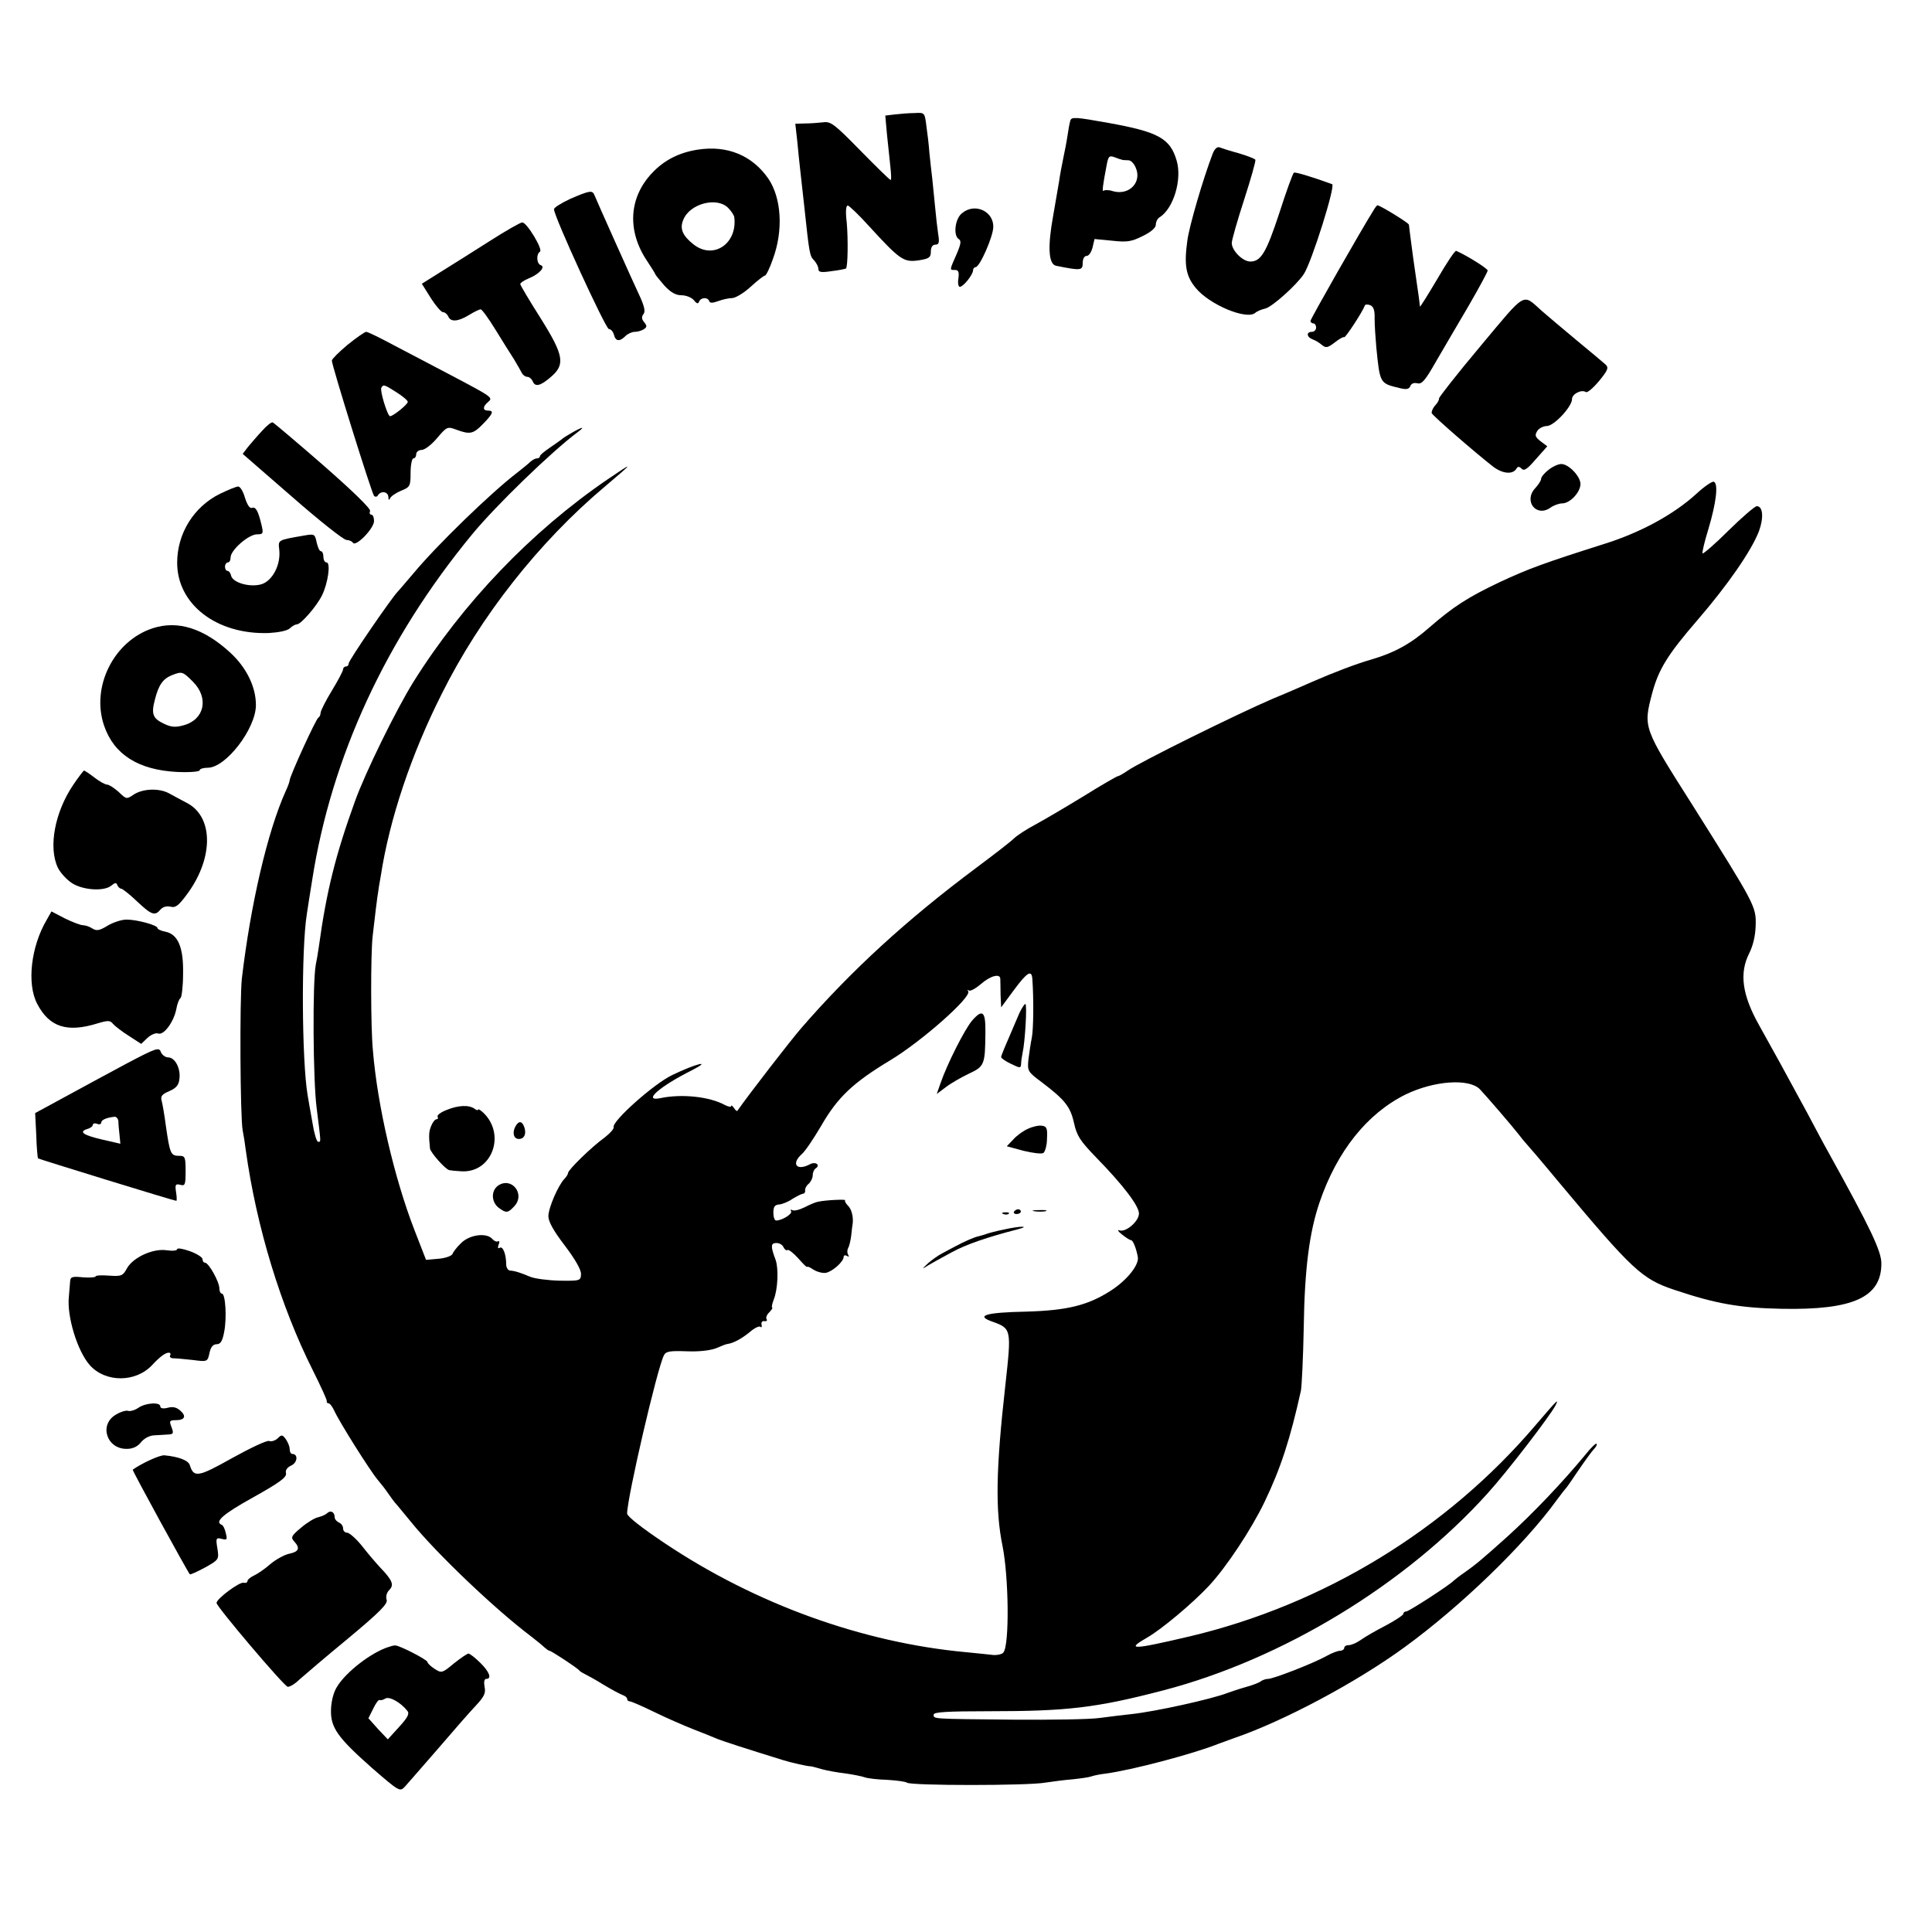
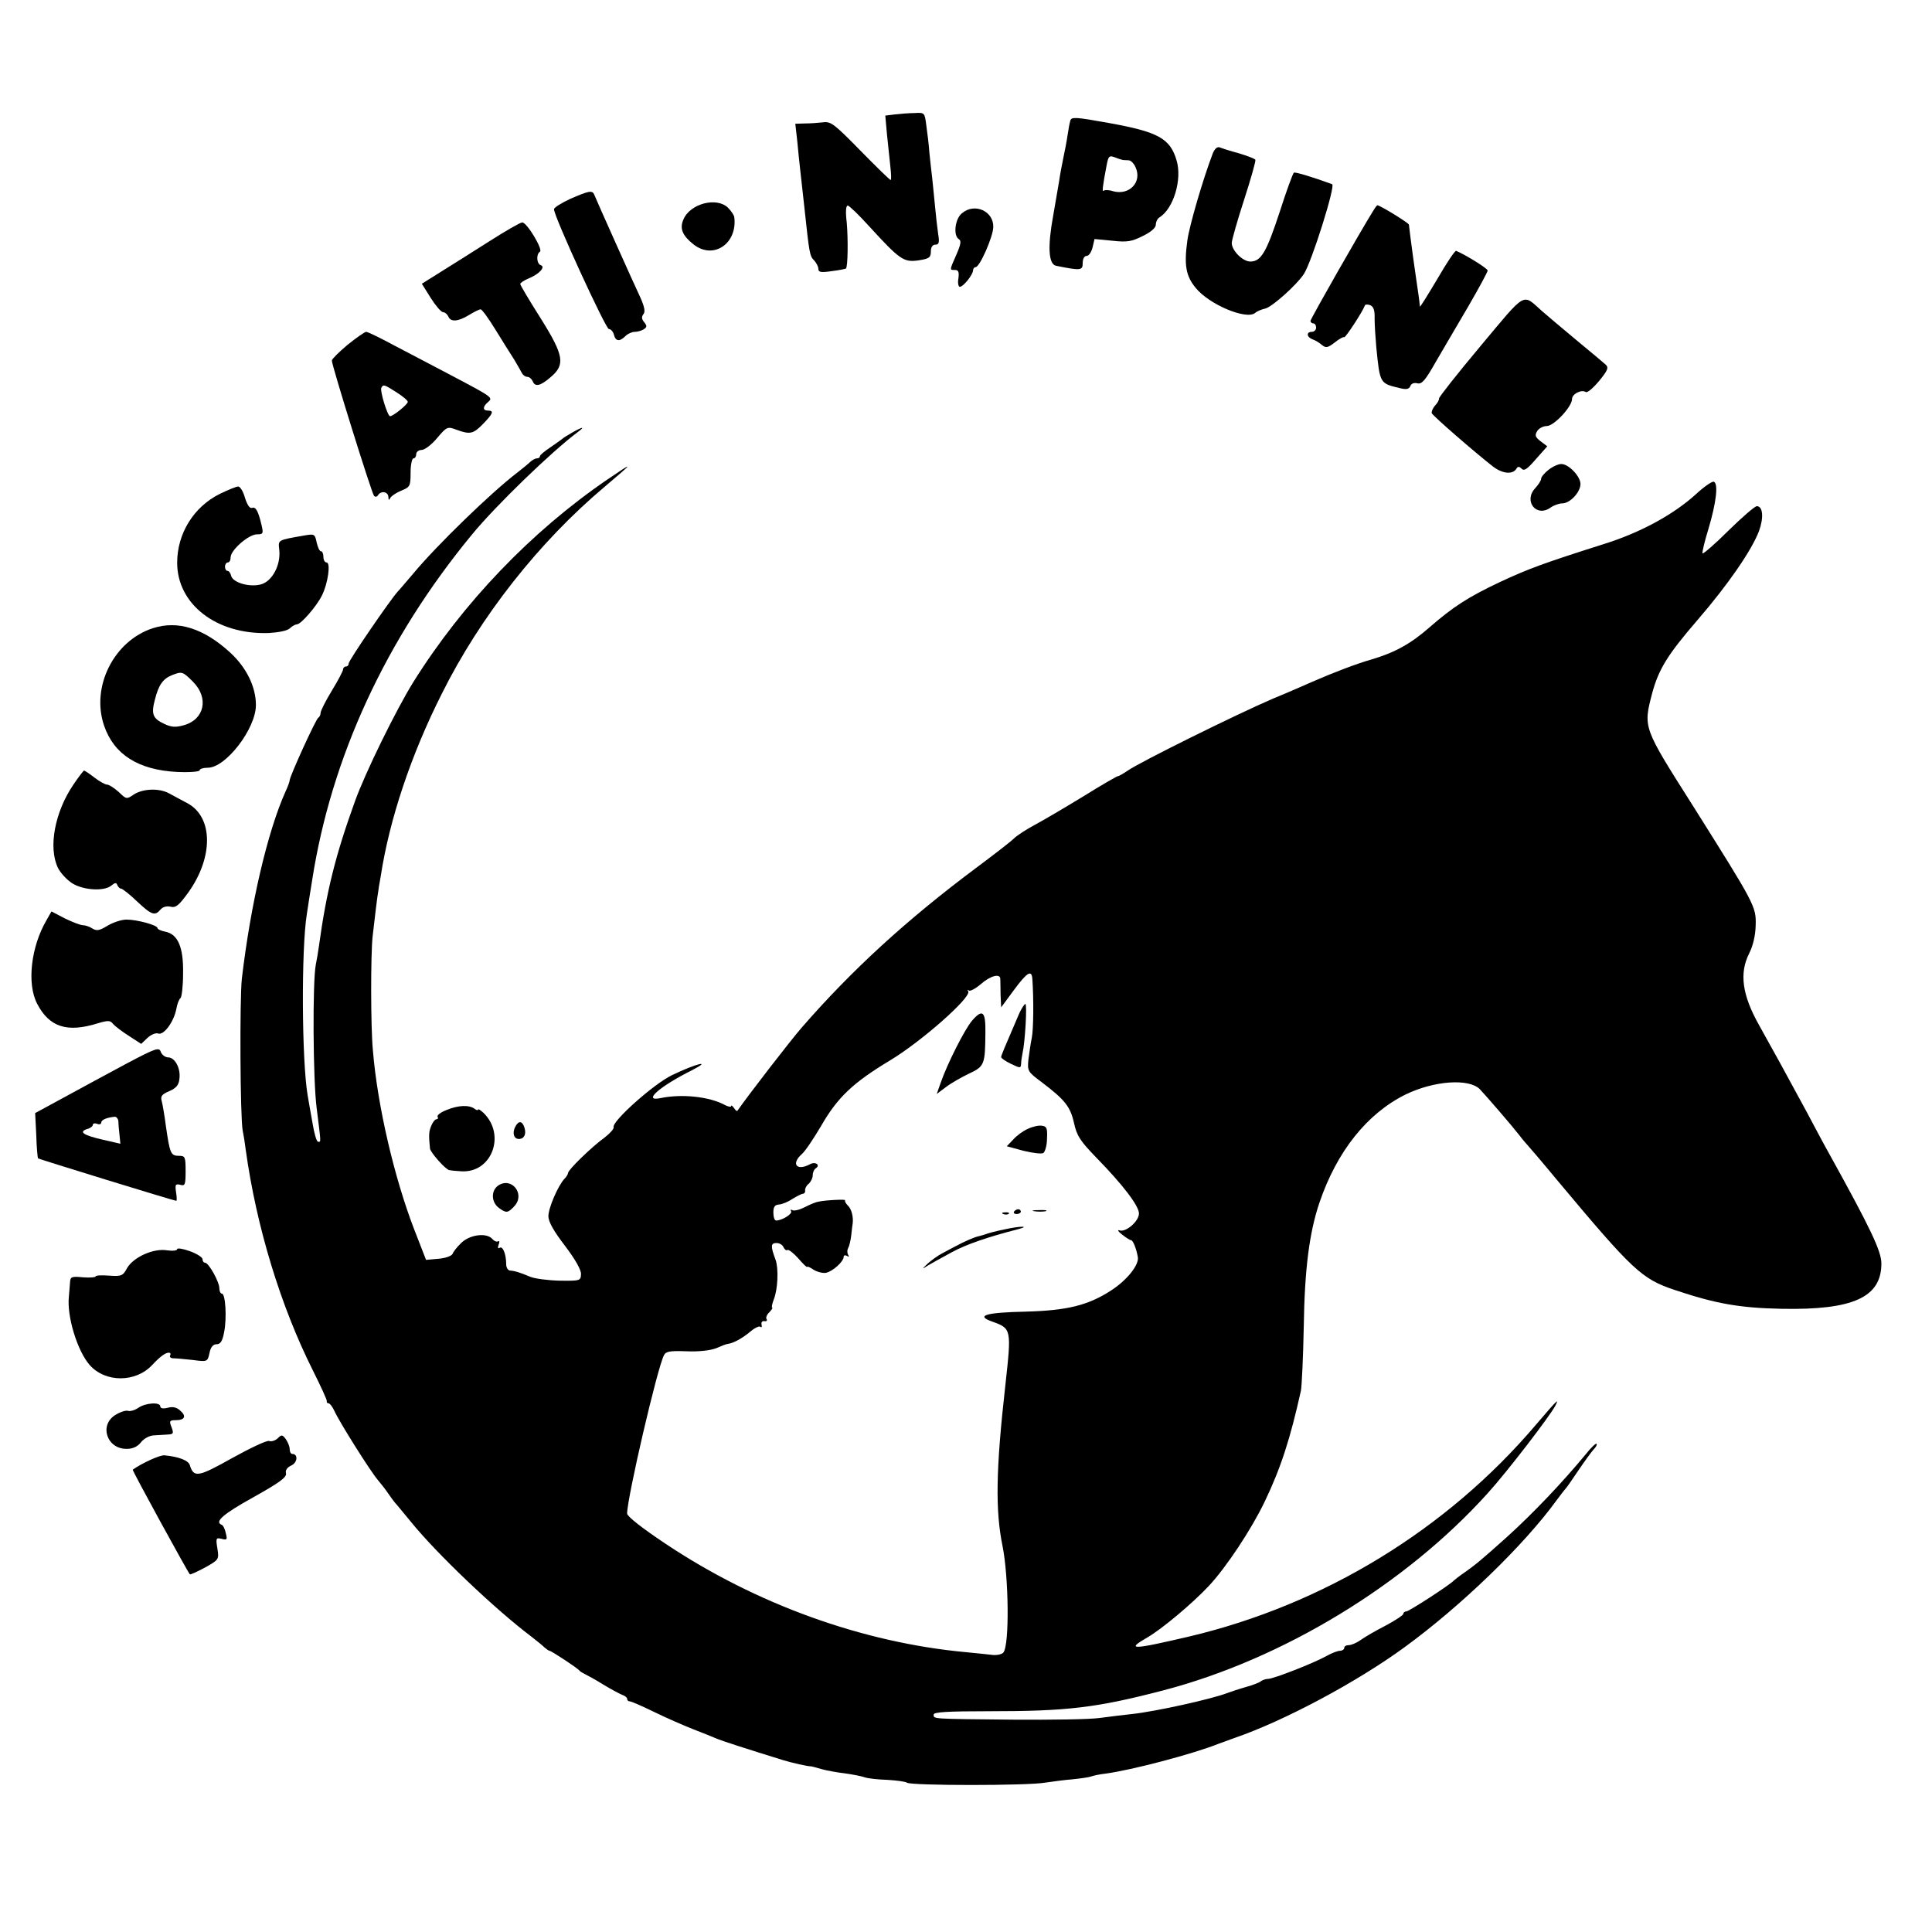
<svg xmlns="http://www.w3.org/2000/svg" version="1.0" width="687pt" height="687pt" viewBox="0 0 687 687" preserveAspectRatio="xMidYMid meet">
  <g transform="translate(0,687) scale(0.1,-0.1)" fill="#000000" stroke="none">
    <path d="M3181 6463 l-33 -4 6 -67 c4 -37 9 -88 12 -114 3 -27 4 -48 1 -48 -3 0 -51 47 -108 105 -93 95 -105 104 -133 100 -17 -2 -46 -4 -64 -4 l-34 -1 7 -62 c3 -35 8 -79 10 -98 2 -19 9 -80 15 -135 18 -168 19 -175 35 -191 8 -9 15 -22 15 -30 0 -12 9 -14 48 -8 26 3 48 8 50 9 7 6 8 105 3 163 -5 40 -3 62 4 61 5 -1 39 -33 75 -73 110 -120 123 -129 175 -122 39 6 45 10 45 32 0 15 6 24 16 24 13 0 15 8 10 38 -3 20 -8 64 -11 97 -3 33 -8 78 -10 100 -3 22 -7 63 -10 90 -2 28 -7 71 -11 98 -6 47 -6 47 -42 45 -21 0 -52 -3 -71 -5z" />
    <path d="M3806 6441 c-3 -9 -7 -33 -10 -53 -3 -21 -10 -57 -15 -80 -5 -24 -12 -61 -15 -83 -4 -22 -13 -77 -21 -122 -20 -109 -17 -172 10 -178 89 -18 95 -17 95 10 0 15 6 25 14 25 8 0 17 14 21 30 l7 30 63 -6 c54 -6 69 -3 109 17 29 14 46 29 46 40 0 10 6 22 13 26 50 31 81 135 61 202 -23 79 -65 102 -243 134 -117 21 -131 22 -135 8z m187 -140 c4 0 13 -1 20 -1 8 0 19 -11 25 -25 24 -52 -22 -101 -80 -85 -14 5 -30 5 -33 2 -7 -7 -4 17 10 90 6 32 9 36 28 29 12 -5 25 -9 30 -10z" />
-     <path d="M2482 6338 c-66 -10 -120 -37 -163 -83 -83 -87 -90 -206 -18 -313 16 -24 29 -45 29 -47 0 -2 15 -20 32 -40 23 -25 41 -35 62 -35 16 0 35 -8 43 -17 10 -13 16 -15 19 -5 7 15 31 16 36 1 2 -7 12 -7 31 0 16 6 38 11 50 11 12 0 42 18 66 40 24 22 47 40 51 40 4 0 17 26 28 58 38 102 31 218 -16 287 -57 82 -145 119 -250 103z m107 -207 c11 -11 21 -26 22 -33 12 -94 -74 -153 -145 -97 -39 31 -50 56 -36 88 23 57 119 82 159 42z" />
+     <path d="M2482 6338 z m107 -207 c11 -11 21 -26 22 -33 12 -94 -74 -153 -145 -97 -39 31 -50 56 -36 88 23 57 119 82 159 42z" />
    <path d="M4312 6323 c-34 -89 -83 -256 -90 -309 -12 -87 -5 -126 30 -168 48 -59 179 -114 211 -89 6 6 23 13 37 16 25 7 110 83 136 122 28 42 114 316 101 320 -71 26 -131 44 -136 41 -4 -3 -27 -66 -51 -141 -47 -143 -66 -175 -104 -175 -27 0 -66 39 -66 66 0 10 20 80 44 154 24 74 42 138 40 142 -3 4 -29 14 -59 23 -30 8 -61 18 -68 21 -9 3 -18 -5 -25 -23z" />
    <path d="M2028 6163 c-32 -15 -58 -31 -58 -37 -1 -24 184 -426 195 -426 7 0 15 -9 18 -20 6 -24 20 -26 41 -5 8 8 23 15 33 15 10 0 24 4 32 9 12 8 12 12 2 25 -10 11 -10 20 -3 29 7 8 4 25 -10 57 -26 55 -158 350 -165 368 -7 16 -18 14 -85 -15z" />
    <path d="M4884 6122 c-44 -70 -224 -386 -224 -393 0 -5 5 -9 10 -9 6 0 10 -7 10 -15 0 -8 -7 -15 -15 -15 -21 0 -19 -19 3 -27 9 -3 24 -12 33 -20 14 -11 20 -10 45 9 16 13 31 21 34 19 4 -3 65 90 73 112 1 5 10 5 19 2 12 -5 17 -18 16 -48 0 -23 3 -69 6 -102 13 -129 12 -128 83 -145 24 -6 33 -4 38 7 3 9 13 13 25 10 16 -4 28 10 66 77 26 44 78 134 116 198 37 64 68 121 68 126 0 7 -73 53 -112 70 -4 2 -34 -43 -67 -100 -34 -57 -61 -101 -62 -98 0 3 -2 19 -4 35 -3 17 -11 79 -20 139 -8 60 -15 113 -15 117 0 6 -103 69 -112 69 -2 0 -8 -8 -14 -18z" />
    <path d="M3421 6112 c-25 -19 -32 -79 -12 -92 10 -6 8 -18 -8 -55 -25 -57 -25 -55 -5 -55 12 0 15 -7 12 -30 -3 -16 0 -30 5 -30 12 0 46 42 47 58 0 6 4 12 9 12 15 0 62 108 63 142 2 57 -66 88 -111 50z" />
    <path d="M1740 6012 c-58 -37 -136 -86 -173 -109 l-67 -42 32 -51 c17 -27 37 -50 43 -50 7 0 15 -7 19 -15 8 -21 35 -19 74 5 18 11 36 20 41 20 5 0 28 -32 52 -71 24 -39 54 -87 67 -107 12 -20 25 -43 28 -49 4 -7 12 -13 19 -13 7 0 15 -7 19 -15 8 -22 27 -18 63 13 54 45 49 77 -35 211 -40 63 -72 117 -72 121 0 4 13 13 30 20 37 15 61 41 43 47 -15 5 -17 39 -3 48 12 7 -47 105 -63 104 -7 0 -59 -30 -117 -67z" />
    <path d="M5265 5640 c-83 -99 -149 -183 -148 -187 1 -4 -5 -16 -14 -25 -8 -9 -13 -21 -12 -27 4 -10 155 -141 218 -190 34 -26 70 -29 83 -8 5 9 10 9 19 0 9 -9 21 0 51 35 l40 45 -24 18 c-19 15 -21 21 -12 36 6 10 22 18 34 18 26 0 90 69 90 96 0 18 33 35 49 25 5 -4 26 14 47 39 32 39 35 48 23 59 -8 7 -54 46 -104 87 -49 41 -104 87 -122 103 -71 63 -53 73 -218 -124z" />
    <path d="M1236 5644 c-31 -26 -56 -51 -56 -56 0 -18 142 -473 150 -481 4 -5 11 -4 14 2 11 17 36 13 37 -6 0 -11 3 -13 6 -5 3 7 20 19 39 27 32 13 34 16 34 64 0 28 5 51 10 51 6 0 10 7 10 15 0 8 9 15 19 15 11 0 36 19 55 42 35 41 37 42 69 30 49 -18 60 -15 95 21 36 37 39 47 17 47 -19 0 -19 14 0 30 19 16 18 17 -130 95 -60 32 -151 79 -202 106 -50 27 -95 49 -101 49 -5 0 -35 -21 -66 -46z m174 -169 c22 -14 40 -29 40 -34 0 -9 -52 -51 -63 -51 -9 0 -37 92 -31 101 7 13 10 12 54 -16z" />
-     <path d="M932 5338 c-17 -18 -39 -44 -50 -57 l-19 -25 176 -153 c96 -84 183 -153 193 -153 9 0 20 -5 23 -10 10 -16 75 51 75 77 0 13 -4 23 -10 23 -5 0 -7 6 -4 13 3 8 -63 72 -167 163 -94 82 -175 150 -179 152 -5 2 -22 -12 -38 -30z" />
    <path d="M2035 5332 c-16 -9 -32 -19 -35 -22 -3 -3 -22 -16 -42 -30 -21 -14 -38 -28 -38 -32 0 -5 -5 -8 -11 -8 -6 0 -16 -6 -23 -12 -7 -7 -28 -24 -46 -38 -93 -71 -287 -259 -370 -359 -25 -29 -50 -59 -56 -65 -25 -27 -174 -244 -174 -255 0 -6 -4 -11 -10 -11 -5 0 -10 -5 -10 -10 0 -6 -18 -40 -40 -76 -22 -36 -40 -72 -40 -79 0 -7 -4 -15 -8 -17 -8 -3 -102 -209 -102 -223 0 -4 -6 -21 -14 -38 -65 -144 -125 -404 -156 -667 -8 -75 -6 -493 3 -540 3 -14 8 -45 11 -70 38 -273 124 -555 239 -784 28 -56 50 -104 49 -108 -1 -5 2 -8 6 -8 5 0 14 -12 21 -27 18 -40 127 -213 154 -245 12 -14 29 -36 37 -48 8 -12 20 -28 25 -34 6 -6 30 -36 55 -66 91 -113 301 -313 430 -410 18 -14 39 -31 46 -38 7 -6 15 -12 18 -12 6 0 99 -61 106 -70 3 -4 12 -9 20 -13 8 -4 38 -20 65 -37 28 -17 58 -33 68 -37 9 -3 17 -9 17 -14 0 -5 4 -9 10 -9 5 0 44 -17 87 -38 43 -21 105 -48 138 -61 33 -13 69 -27 80 -32 17 -8 117 -40 240 -78 29 -9 90 -23 100 -22 2 0 19 -5 37 -10 18 -5 56 -12 83 -15 28 -4 59 -10 70 -14 11 -4 47 -8 80 -9 33 -2 64 -6 70 -10 13 -11 430 -11 491 0 27 4 72 10 99 12 28 3 57 7 65 10 8 3 31 8 50 10 92 12 313 70 405 107 11 4 36 13 55 20 175 60 434 198 605 323 199 145 424 362 540 522 16 22 32 42 35 45 3 3 22 31 43 62 21 31 45 64 53 73 9 9 14 18 11 21 -2 3 -20 -14 -38 -37 -81 -98 -186 -209 -280 -294 -88 -79 -112 -99 -149 -125 -19 -13 -37 -27 -40 -30 -13 -15 -160 -110 -169 -110 -6 0 -11 -4 -11 -9 0 -4 -28 -23 -62 -41 -35 -18 -75 -41 -90 -52 -14 -10 -33 -18 -42 -18 -9 0 -16 -4 -16 -10 0 -5 -7 -10 -15 -10 -8 0 -29 -8 -47 -18 -46 -26 -190 -82 -209 -82 -8 0 -19 -4 -25 -8 -5 -5 -29 -14 -54 -21 -25 -7 -54 -17 -65 -21 -57 -22 -256 -66 -340 -75 -27 -3 -79 -9 -115 -14 -36 -5 -173 -7 -305 -6 -295 3 -285 2 -285 18 0 9 46 12 198 12 277 0 380 12 618 74 425 111 861 376 1154 701 69 76 221 274 241 312 14 28 7 21 -70 -69 -317 -373 -754 -639 -1231 -752 -205 -48 -229 -49 -149 -3 50 29 159 120 217 182 62 66 152 202 199 300 58 121 91 224 129 395 3 17 8 118 10 226 3 207 20 337 56 443 62 182 169 316 306 384 101 49 225 58 264 19 22 -23 116 -132 140 -163 12 -16 25 -31 28 -34 3 -3 53 -61 110 -130 266 -318 298 -348 415 -387 146 -49 231 -64 380 -67 255 -5 355 41 355 161 0 44 -38 124 -187 393 -17 30 -52 96 -78 145 -62 115 -134 246 -169 308 -61 108 -72 186 -36 257 14 28 22 63 23 99 2 68 -2 74 -224 427 -177 279 -176 276 -144 399 23 85 54 136 161 260 108 125 193 248 219 317 17 47 14 88 -8 88 -7 0 -52 -39 -100 -86 -48 -48 -90 -84 -93 -82 -2 3 7 42 21 87 28 94 36 162 19 168 -6 2 -35 -18 -63 -44 -79 -72 -197 -137 -329 -178 -214 -68 -266 -87 -369 -135 -114 -54 -166 -88 -250 -161 -66 -58 -124 -90 -206 -114 -53 -15 -139 -48 -212 -80 -16 -7 -79 -35 -140 -60 -128 -55 -476 -227 -516 -256 -15 -10 -30 -19 -34 -19 -3 0 -59 -32 -123 -72 -64 -39 -142 -85 -172 -101 -30 -16 -64 -38 -75 -49 -11 -11 -72 -58 -135 -105 -245 -183 -441 -362 -620 -568 -39 -45 -186 -235 -228 -295 -2 -2 -7 2 -12 10 -6 8 -10 11 -10 7 0 -4 -9 -3 -21 3 -56 31 -156 41 -231 25 -65 -13 -2 42 112 99 76 39 15 24 -70 -17 -65 -31 -214 -164 -208 -185 2 -6 -13 -22 -32 -37 -46 -33 -130 -115 -130 -126 0 -4 -6 -14 -13 -21 -22 -23 -57 -103 -57 -133 0 -19 19 -53 59 -105 37 -49 58 -86 57 -101 -1 -23 -3 -24 -76 -23 -41 1 -88 7 -105 14 -33 14 -54 21 -72 22 -7 1 -13 11 -13 22 0 36 -12 66 -23 59 -6 -4 -8 0 -4 11 4 9 3 15 -2 12 -5 -3 -14 1 -20 8 -20 24 -82 16 -112 -15 -15 -14 -28 -32 -30 -38 -3 -7 -25 -15 -49 -17 l-45 -4 -42 108 c-71 184 -131 441 -147 637 -8 83 -8 341 -1 405 6 55 18 153 20 160 0 3 4 28 9 55 31 202 108 432 217 648 137 275 346 540 579 736 105 89 107 92 10 26 -271 -185 -514 -439 -690 -720 -61 -98 -172 -324 -208 -425 -69 -191 -101 -319 -128 -515 -3 -22 -8 -51 -11 -65 -12 -62 -10 -411 3 -510 16 -129 16 -120 5 -120 -5 0 -14 30 -20 68 -7 37 -14 81 -17 97 -21 123 -23 519 -3 644 4 25 12 80 19 121 68 437 262 858 569 1230 83 101 282 294 376 364 27 20 17 19 -20 -2z m1636 -1944 c5 -72 4 -178 -2 -208 -4 -19 -9 -54 -12 -77 -4 -41 -3 -44 47 -81 83 -63 102 -87 115 -145 10 -46 22 -64 79 -123 95 -97 152 -172 152 -199 0 -28 -47 -68 -69 -60 -9 3 -5 -4 9 -15 14 -11 28 -20 32 -20 7 0 19 -31 24 -60 5 -28 -39 -83 -97 -120 -81 -52 -155 -70 -301 -74 -142 -3 -180 -14 -121 -35 70 -25 70 -26 48 -226 -34 -302 -36 -446 -10 -573 22 -110 25 -351 3 -378 -4 -6 -21 -10 -36 -9 -15 2 -58 6 -97 10 -368 34 -747 171 -1069 386 -84 56 -136 97 -136 107 0 56 107 517 131 563 7 14 22 16 80 14 45 -2 85 3 106 11 18 8 36 15 40 15 22 3 52 20 80 43 16 14 33 22 37 18 4 -4 6 0 4 8 -2 8 3 14 10 12 8 -1 11 2 8 7 -4 5 1 17 10 25 8 9 13 16 10 16 -3 0 -1 12 5 28 15 36 18 111 7 142 -18 48 -18 60 3 60 11 0 22 -7 25 -15 4 -8 10 -13 14 -10 4 3 22 -11 39 -30 17 -20 31 -33 31 -30 0 3 10 -1 23 -10 13 -8 33 -13 44 -11 24 5 63 40 63 57 0 5 5 7 12 3 7 -4 8 -3 4 4 -4 7 -4 17 0 24 4 7 9 28 11 46 2 19 4 37 5 41 3 24 -4 52 -17 64 -8 8 -12 17 -10 19 5 4 -67 1 -95 -5 -8 -1 -30 -10 -49 -20 -18 -9 -38 -14 -44 -10 -5 3 -7 2 -4 -4 6 -9 -32 -33 -53 -33 -6 0 -10 13 -10 28 0 21 5 28 21 29 11 1 33 10 47 20 15 9 32 18 37 18 6 1 9 6 8 12 -1 6 4 17 12 23 8 7 15 21 15 31 0 10 5 21 10 24 19 12 0 26 -20 15 -47 -25 -68 1 -29 36 12 10 42 55 68 99 59 103 114 155 247 235 111 67 289 224 277 245 -4 5 -3 7 2 3 4 -4 23 6 42 22 35 31 71 40 70 18 0 -7 1 -33 1 -57 l2 -43 45 61 c48 65 64 74 66 39z" />
    <path d="M3625 3268 c-55 -128 -65 -151 -65 -157 0 -4 16 -15 35 -24 33 -16 35 -16 36 1 0 9 3 26 5 37 9 38 17 175 10 175 -3 0 -13 -15 -21 -32z" />
    <path d="M3456 3240 c-26 -31 -88 -153 -112 -223 l-13 -37 32 24 c18 14 55 35 82 48 56 26 58 32 59 147 1 75 -10 85 -48 41z" />
    <path d="M3655 2856 c-16 -7 -40 -24 -52 -38 l-23 -24 59 -16 c33 -8 64 -12 71 -8 6 4 13 27 13 51 2 37 -1 44 -18 46 -11 2 -33 -3 -50 -11z" />
    <path d="M3606 2562 c-3 -5 1 -9 9 -9 8 0 15 4 15 9 0 4 -4 8 -9 8 -6 0 -12 -4 -15 -8z" />
    <path d="M3678 2563 c12 -2 30 -2 40 0 9 3 -1 5 -23 4 -22 0 -30 -2 -17 -4z" />
    <path d="M3568 2553 c7 -3 16 -2 19 1 4 3 -2 6 -13 5 -11 0 -14 -3 -6 -6z" />
    <path d="M3570 2498 c-25 -5 -52 -12 -60 -15 -8 -3 -22 -7 -30 -9 -15 -3 -50 -18 -85 -37 -11 -6 -31 -16 -45 -24 -14 -7 -36 -23 -50 -35 -14 -13 -21 -20 -15 -17 11 8 73 42 101 57 50 27 125 53 234 81 46 12 8 12 -50 -1z" />
    <path d="M5506 5199 c-14 -11 -26 -25 -26 -32 0 -6 -10 -21 -21 -33 -42 -45 3 -104 53 -70 12 9 32 16 43 16 28 0 65 40 65 69 0 27 -42 71 -68 71 -11 0 -31 -9 -46 -21z" />
    <path d="M782 5114 c-93 -46 -152 -141 -152 -245 0 -148 140 -256 325 -250 35 2 67 8 76 17 8 8 20 14 25 14 14 0 70 64 89 103 21 42 32 117 16 117 -6 0 -11 9 -11 20 0 11 -4 20 -9 20 -5 0 -11 14 -15 31 -6 30 -8 31 -43 25 -97 -17 -94 -15 -90 -51 6 -54 -25 -112 -65 -123 -41 -11 -99 6 -106 30 -2 10 -8 18 -13 18 -5 0 -9 7 -9 15 0 8 5 15 10 15 6 0 10 8 10 18 0 26 64 82 94 82 22 0 23 3 16 33 -12 51 -21 66 -34 61 -8 -3 -17 11 -25 36 -6 22 -17 40 -24 40 -7 0 -36 -12 -65 -26z" />
    <path d="M543 4636 c-138 -45 -220 -208 -173 -346 35 -103 122 -158 260 -165 45 -2 80 1 80 6 0 5 13 9 29 9 64 0 171 139 171 223 0 65 -34 134 -92 187 -94 86 -186 115 -275 86z m143 -190 c58 -58 41 -135 -33 -155 -28 -8 -44 -7 -69 5 -41 19 -47 35 -33 87 13 51 28 73 60 86 36 14 38 14 75 -23z" />
    <path d="M261 4080 c-66 -97 -90 -223 -55 -296 9 -18 32 -43 51 -55 40 -25 114 -29 139 -8 13 11 18 11 21 2 3 -7 9 -13 14 -13 4 0 30 -20 56 -45 52 -49 64 -53 84 -29 8 9 21 13 35 10 19 -5 30 4 64 51 89 125 88 266 -2 316 -23 12 -52 28 -67 36 -35 19 -92 17 -125 -4 -26 -18 -27 -17 -54 9 -16 14 -34 26 -41 26 -7 0 -27 11 -45 25 -18 14 -35 25 -37 25 -2 0 -19 -22 -38 -50z" />
    <path d="M166 3599 c-56 -95 -71 -227 -34 -298 43 -83 106 -104 215 -70 37 11 45 11 55 -2 7 -8 33 -28 57 -43 l43 -28 22 21 c13 12 30 19 38 16 20 -8 56 41 65 87 3 18 10 36 15 39 4 3 9 41 9 86 2 94 -18 141 -63 150 -16 3 -28 9 -28 13 0 10 -72 30 -110 30 -18 0 -48 -10 -68 -22 -28 -17 -38 -19 -53 -10 -10 7 -26 12 -34 12 -9 0 -37 11 -64 24 l-48 25 -17 -30z" />
    <path d="M450 3088 c-63 -34 -162 -87 -220 -119 l-105 -57 4 -79 c1 -43 5 -80 6 -82 4 -3 484 -151 492 -151 2 0 2 14 -1 31 -4 27 -2 30 15 26 17 -5 19 0 19 49 0 51 -2 54 -24 54 -29 0 -32 9 -46 105 -5 39 -12 79 -15 90 -5 17 1 24 27 35 25 11 34 22 36 44 5 37 -16 76 -40 76 -10 0 -22 9 -26 19 -6 18 -16 15 -122 -41z m-29 -205 c0 -10 2 -32 4 -49 l3 -31 -61 14 c-70 16 -88 28 -58 38 12 3 21 10 21 15 0 5 7 7 15 4 8 -4 15 -1 15 4 0 10 19 18 48 21 6 0 12 -7 13 -16z" />
    <path d="M1588 2923 c-21 -8 -35 -19 -32 -24 3 -5 1 -9 -4 -9 -5 0 -13 -10 -18 -22 -9 -21 -10 -33 -5 -82 1 -13 55 -75 69 -77 4 -1 23 -3 42 -4 109 -7 160 130 79 208 -11 10 -19 15 -19 11 0 -3 -6 -2 -12 3 -20 15 -59 13 -100 -4z" />
    <path d="M1832 2863 c-11 -22 -5 -43 13 -43 19 0 27 17 20 40 -8 25 -21 26 -33 3z" />
    <path d="M1771 2654 c-26 -19 -24 -60 4 -80 25 -18 31 -18 54 7 40 43 -10 106 -58 73z" />
    <path d="M630 2428 c0 -5 -16 -7 -36 -4 -48 8 -119 -24 -142 -63 -15 -28 -20 -30 -64 -27 -27 2 -48 1 -48 -3 0 -3 -20 -5 -45 -3 -41 4 -45 2 -46 -19 -1 -13 -3 -35 -4 -49 -8 -70 30 -194 74 -244 56 -63 164 -63 223 1 26 28 46 43 58 43 6 0 8 -4 5 -10 -3 -5 2 -10 12 -10 10 0 41 -3 69 -6 52 -7 52 -6 59 25 4 21 13 31 25 31 14 0 21 11 27 43 10 49 5 137 -8 137 -5 0 -9 9 -9 19 0 23 -38 91 -51 91 -5 0 -9 6 -9 13 0 6 -20 19 -45 28 -25 9 -45 12 -45 7z" />
    <path d="M492 1864 c-13 -9 -29 -13 -36 -11 -7 3 -27 -3 -45 -14 -60 -36 -31 -123 41 -121 21 0 38 9 49 23 10 13 29 24 46 25 15 1 38 2 50 3 20 1 21 4 13 26 -9 22 -7 25 15 25 32 0 39 14 16 34 -13 12 -27 15 -45 10 -16 -4 -26 -2 -26 5 0 16 -52 13 -78 -5z" />
    <path d="M987 1755 c-9 -8 -22 -12 -30 -9 -8 3 -67 -25 -132 -61 -121 -68 -136 -70 -150 -25 -5 17 -39 30 -90 35 -15 2 -79 -27 -113 -51 -3 -2 195 -363 203 -372 2 -2 26 9 54 24 50 28 50 29 44 68 -6 36 -5 39 15 34 19 -5 21 -3 15 20 -3 15 -10 29 -15 30 -26 11 5 38 113 98 93 52 119 71 116 85 -3 11 4 21 19 28 22 10 25 41 3 41 -5 0 -9 8 -9 18 0 9 -7 25 -14 35 -12 16 -15 16 -29 2z" />
-     <path d="M1163 1489 c-5 -5 -19 -11 -31 -14 -12 -2 -40 -19 -61 -37 -35 -29 -38 -35 -25 -49 22 -24 17 -37 -18 -44 -18 -4 -48 -21 -67 -37 -18 -16 -44 -34 -57 -40 -13 -6 -24 -15 -24 -20 0 -5 -6 -8 -14 -6 -15 3 -96 -57 -96 -72 0 -13 239 -295 253 -298 7 -1 26 10 42 26 17 15 94 81 173 146 113 94 141 123 137 137 -4 11 0 26 9 35 18 18 12 34 -31 79 -16 17 -45 51 -66 78 -21 26 -45 47 -53 47 -8 0 -14 7 -14 15 0 9 -7 18 -15 21 -8 4 -15 12 -15 19 0 19 -15 26 -27 14z" />
-     <path d="M1380 1013 c-61 -20 -149 -88 -181 -140 -13 -20 -21 -52 -22 -82 -2 -64 23 -99 146 -208 96 -83 99 -85 116 -67 10 11 62 71 117 134 54 63 115 133 136 155 30 32 36 45 31 67 -3 17 -1 28 6 28 21 0 11 26 -22 58 -18 18 -37 32 -41 32 -5 0 -28 -16 -52 -35 -42 -35 -44 -35 -69 -19 -14 9 -25 20 -25 24 0 8 -101 60 -115 59 -6 0 -17 -3 -25 -6z m68 -226 c9 -10 3 -23 -29 -58 l-40 -44 -35 37 -34 38 17 34 c9 19 19 33 23 31 3 -2 12 0 20 5 14 9 54 -13 78 -43z" />
  </g>
</svg>